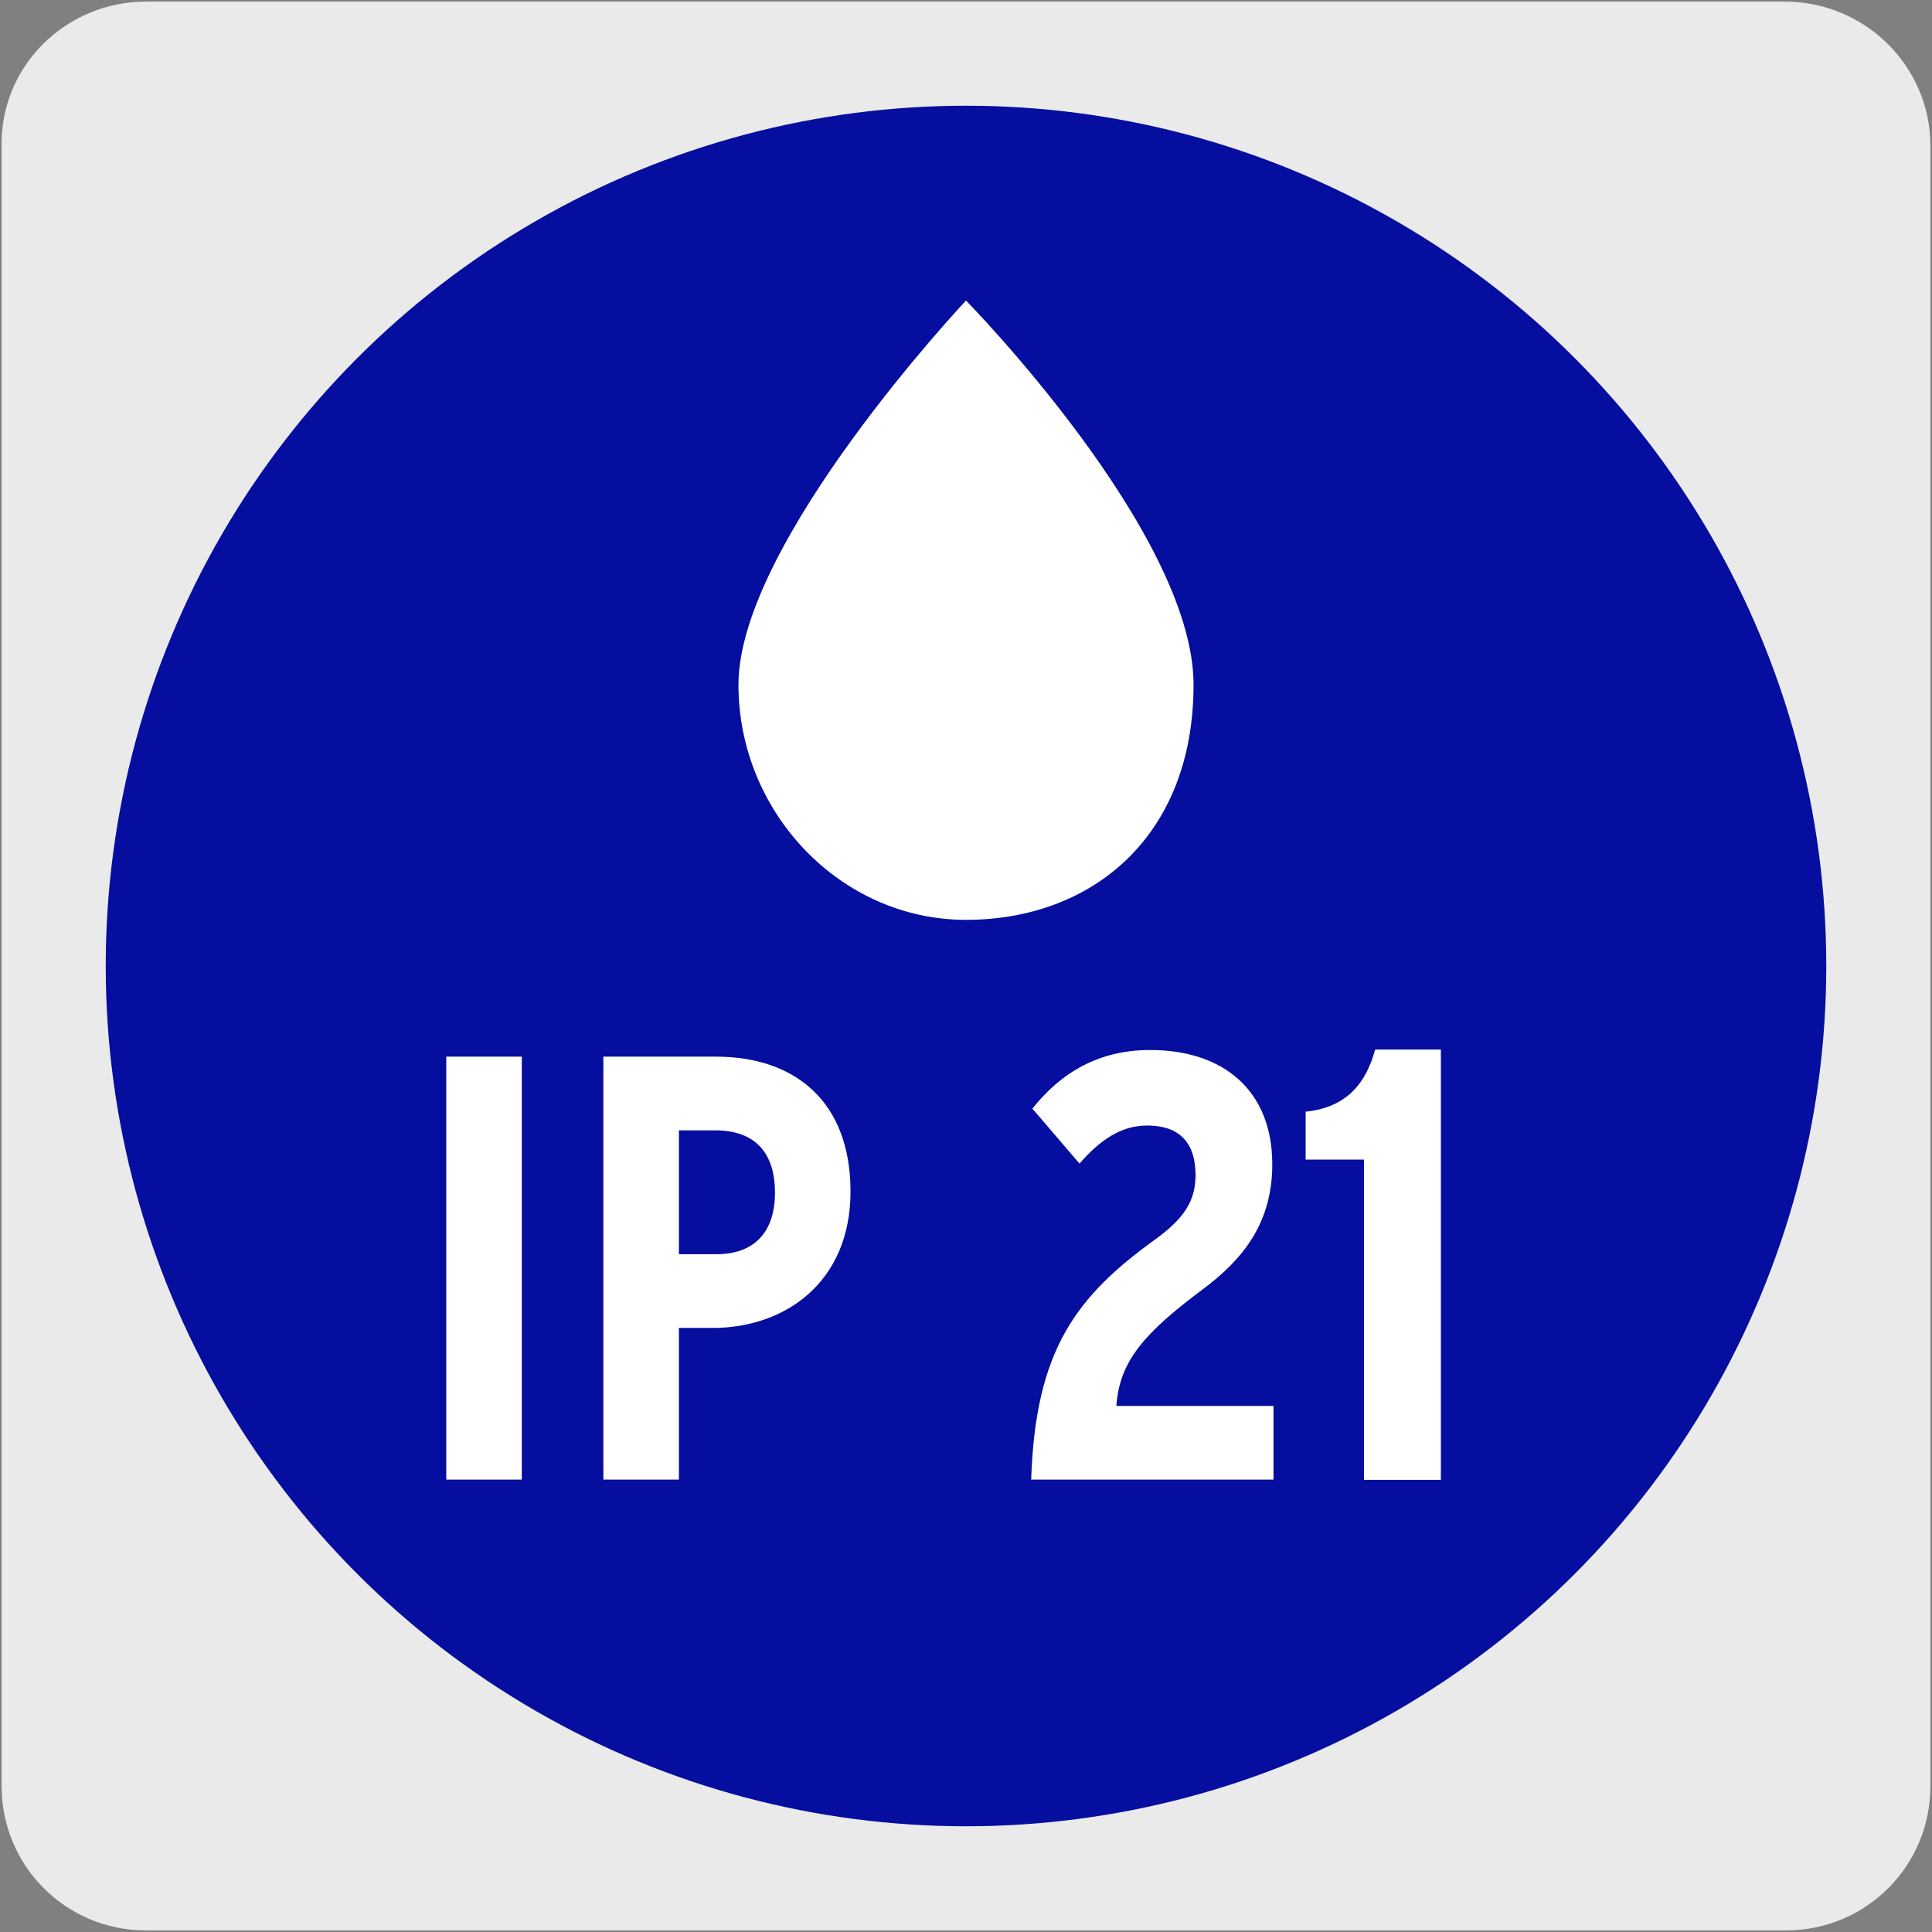
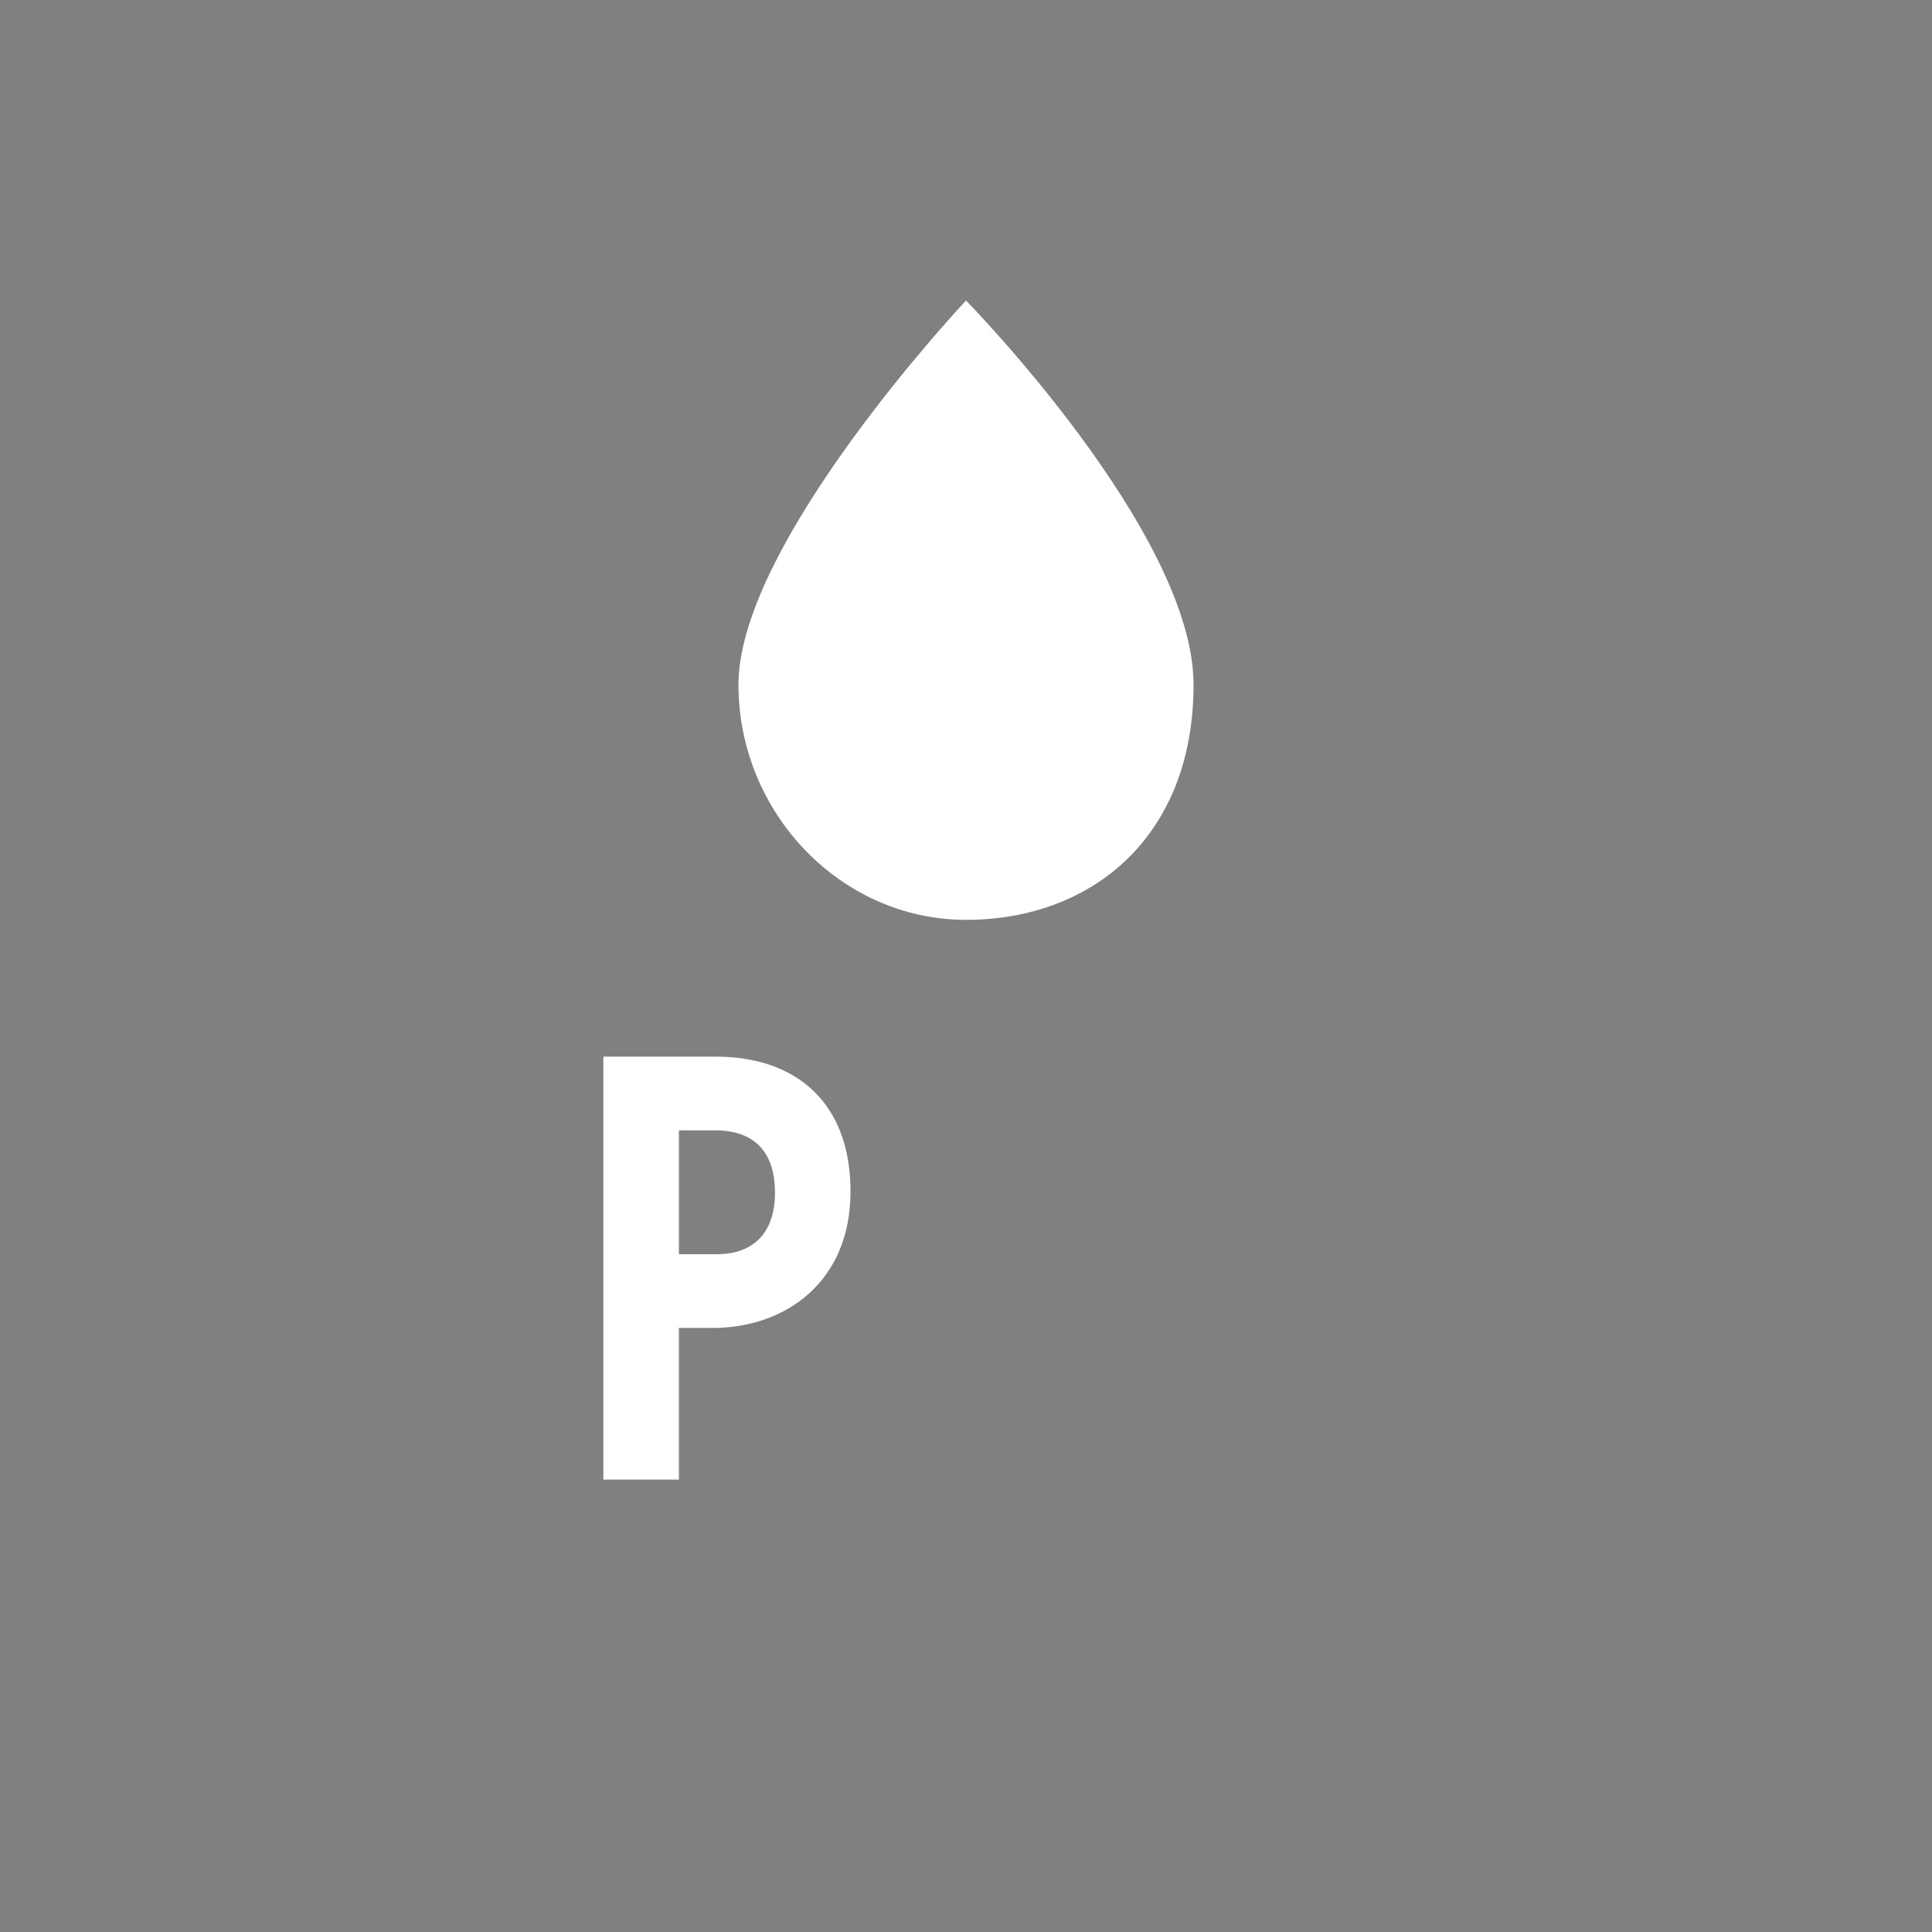
<svg xmlns="http://www.w3.org/2000/svg" viewBox="0 0 1800 1800">
  <rect x="0" y="0" width="1800" height="1800" fill="#808080" stroke="none" />
  <defs>
    <style>
      .cls-1 {
        fill: #fff;
      }

      .cls-1, .cls-2, .cls-3 {
        stroke-width: 0px;
      }

      .cls-2 {
        fill: #ebeaea;
      }

      .cls-3 {
        fill: #060e9f;
      }
    </style>
  </defs>
  <g id="BG">
-     <path class="cls-2" d="m135.86,1.5h1527.09c74.38,0,135.55,59.98,135.55,134.36h0v1528.29c0,74.38-59.98,134.36-134.36,134.36H135.86c-74.38,0-134.36-59.98-134.36-134.36h0V135.86C.31,61.48,61.49,1.5,135.86,1.5Z" />
-   </g>
+     </g>
  <g id="VECTORES">
    <g>
-       <circle class="cls-3" cx="900" cy="900" r="801.5" />
      <path class="cls-1" d="m900,280s212,215.98,212,357.89-95,219.11-212,219.11-212-100.17-212-219.11c0-132.52,212-357.89,212-357.89Z" />
      <g>
        <g>
-           <path class="cls-1" d="m486.15,1378.52h-70.37v-394.08h70.37v394.08Z" />
          <path class="cls-1" d="m792.41,1109.98c0,85.01-61.36,127.23-128.36,127.23h-31.53v141.31h-70.37v-394.08h104.71c74.88,0,125.54,42.79,125.54,125.54Zm-70.37,1.13c0-32.65-14.64-57.99-55.73-57.99h-33.78v115.41h34.9c36.03,0,54.61-21.39,54.61-57.42Z" />
-           <path class="cls-1" d="m1186.47,1378.52h-225.75c3.94-120.48,41.66-170.58,115.97-224.06,27.02-19.7,37.16-36.03,37.16-59.67,0-30.96-15.76-46.16-45.04-46.16-24.77,0-44.47,14.07-63.05,35.47l-43.91-51.23c26.46-33.22,61.36-54.61,109.78-54.61,68.12,0,113.72,37.72,113.72,106.4,0,54.61-27.02,88.39-64.74,116.54-53.48,39.97-77.69,66.43-80.5,108.65h146.37v68.68Z" />
        </g>
-         <path class="cls-1" d="m1342.42,1378.75h-71.58v-298.36h-54.4v-44.67c39.51-4.01,56.69-28.06,64.71-57.84h61.27v400.86Z" />
      </g>
    </g>
  </g>
</svg>